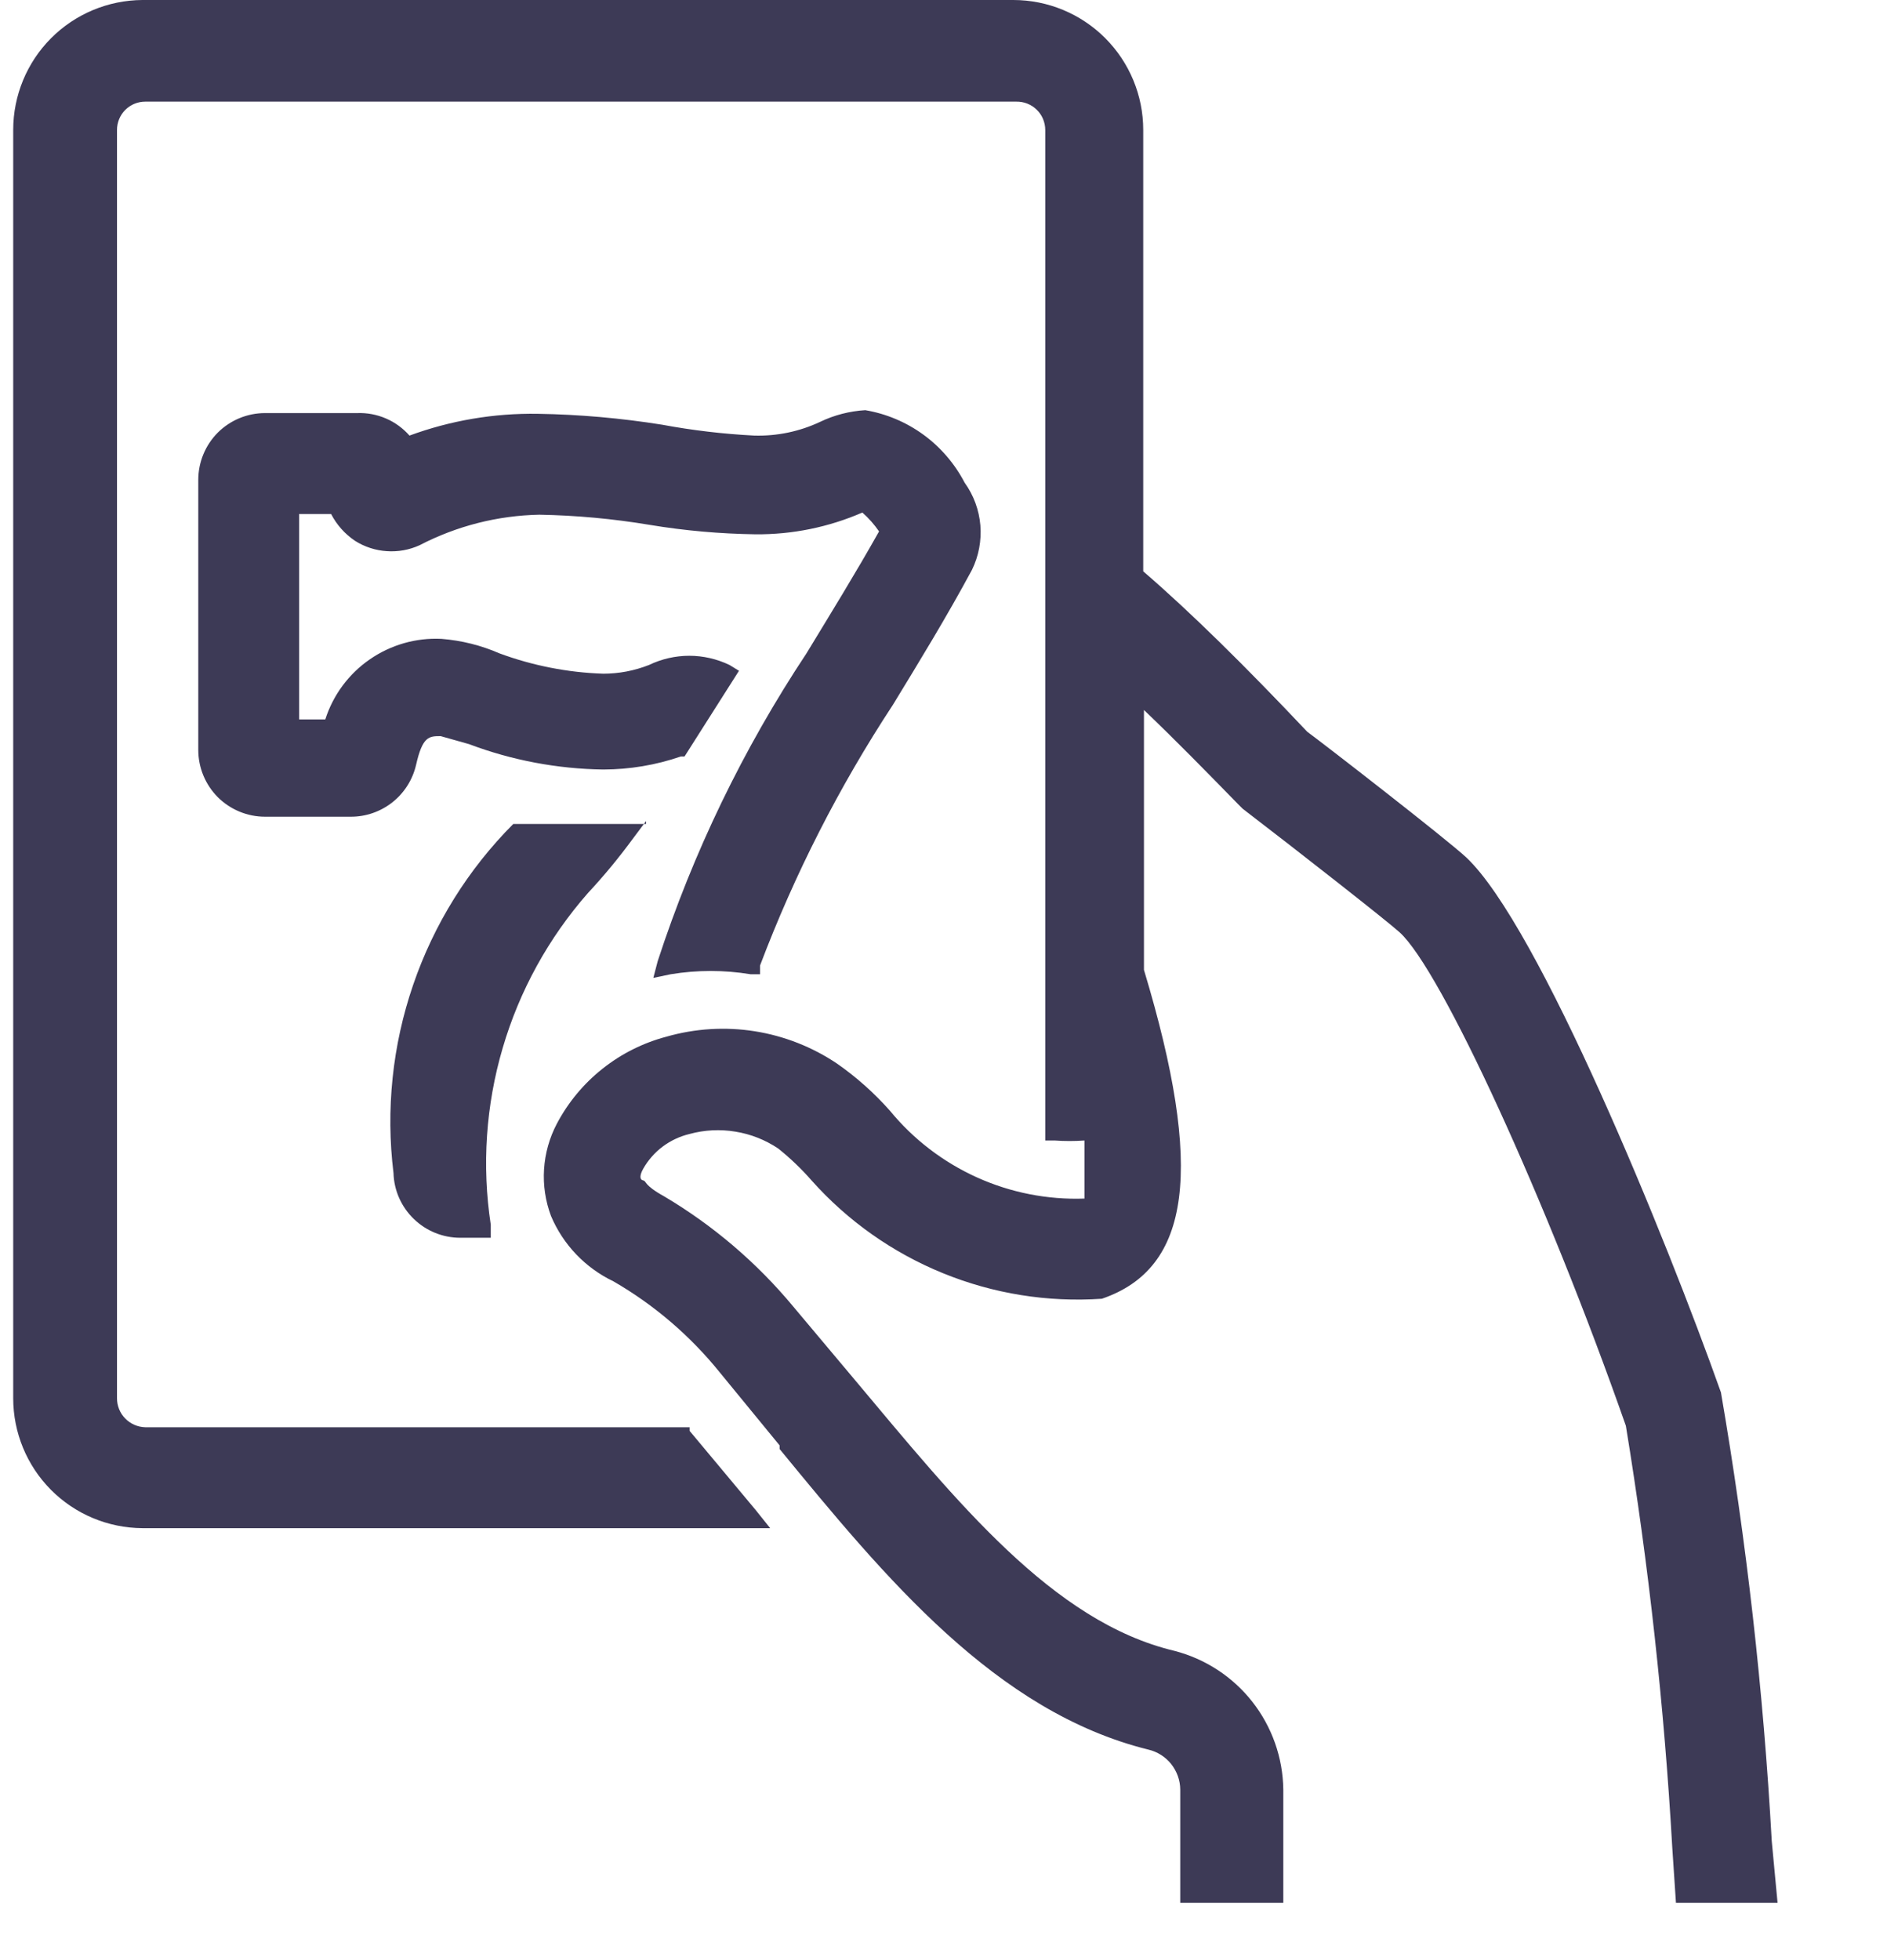
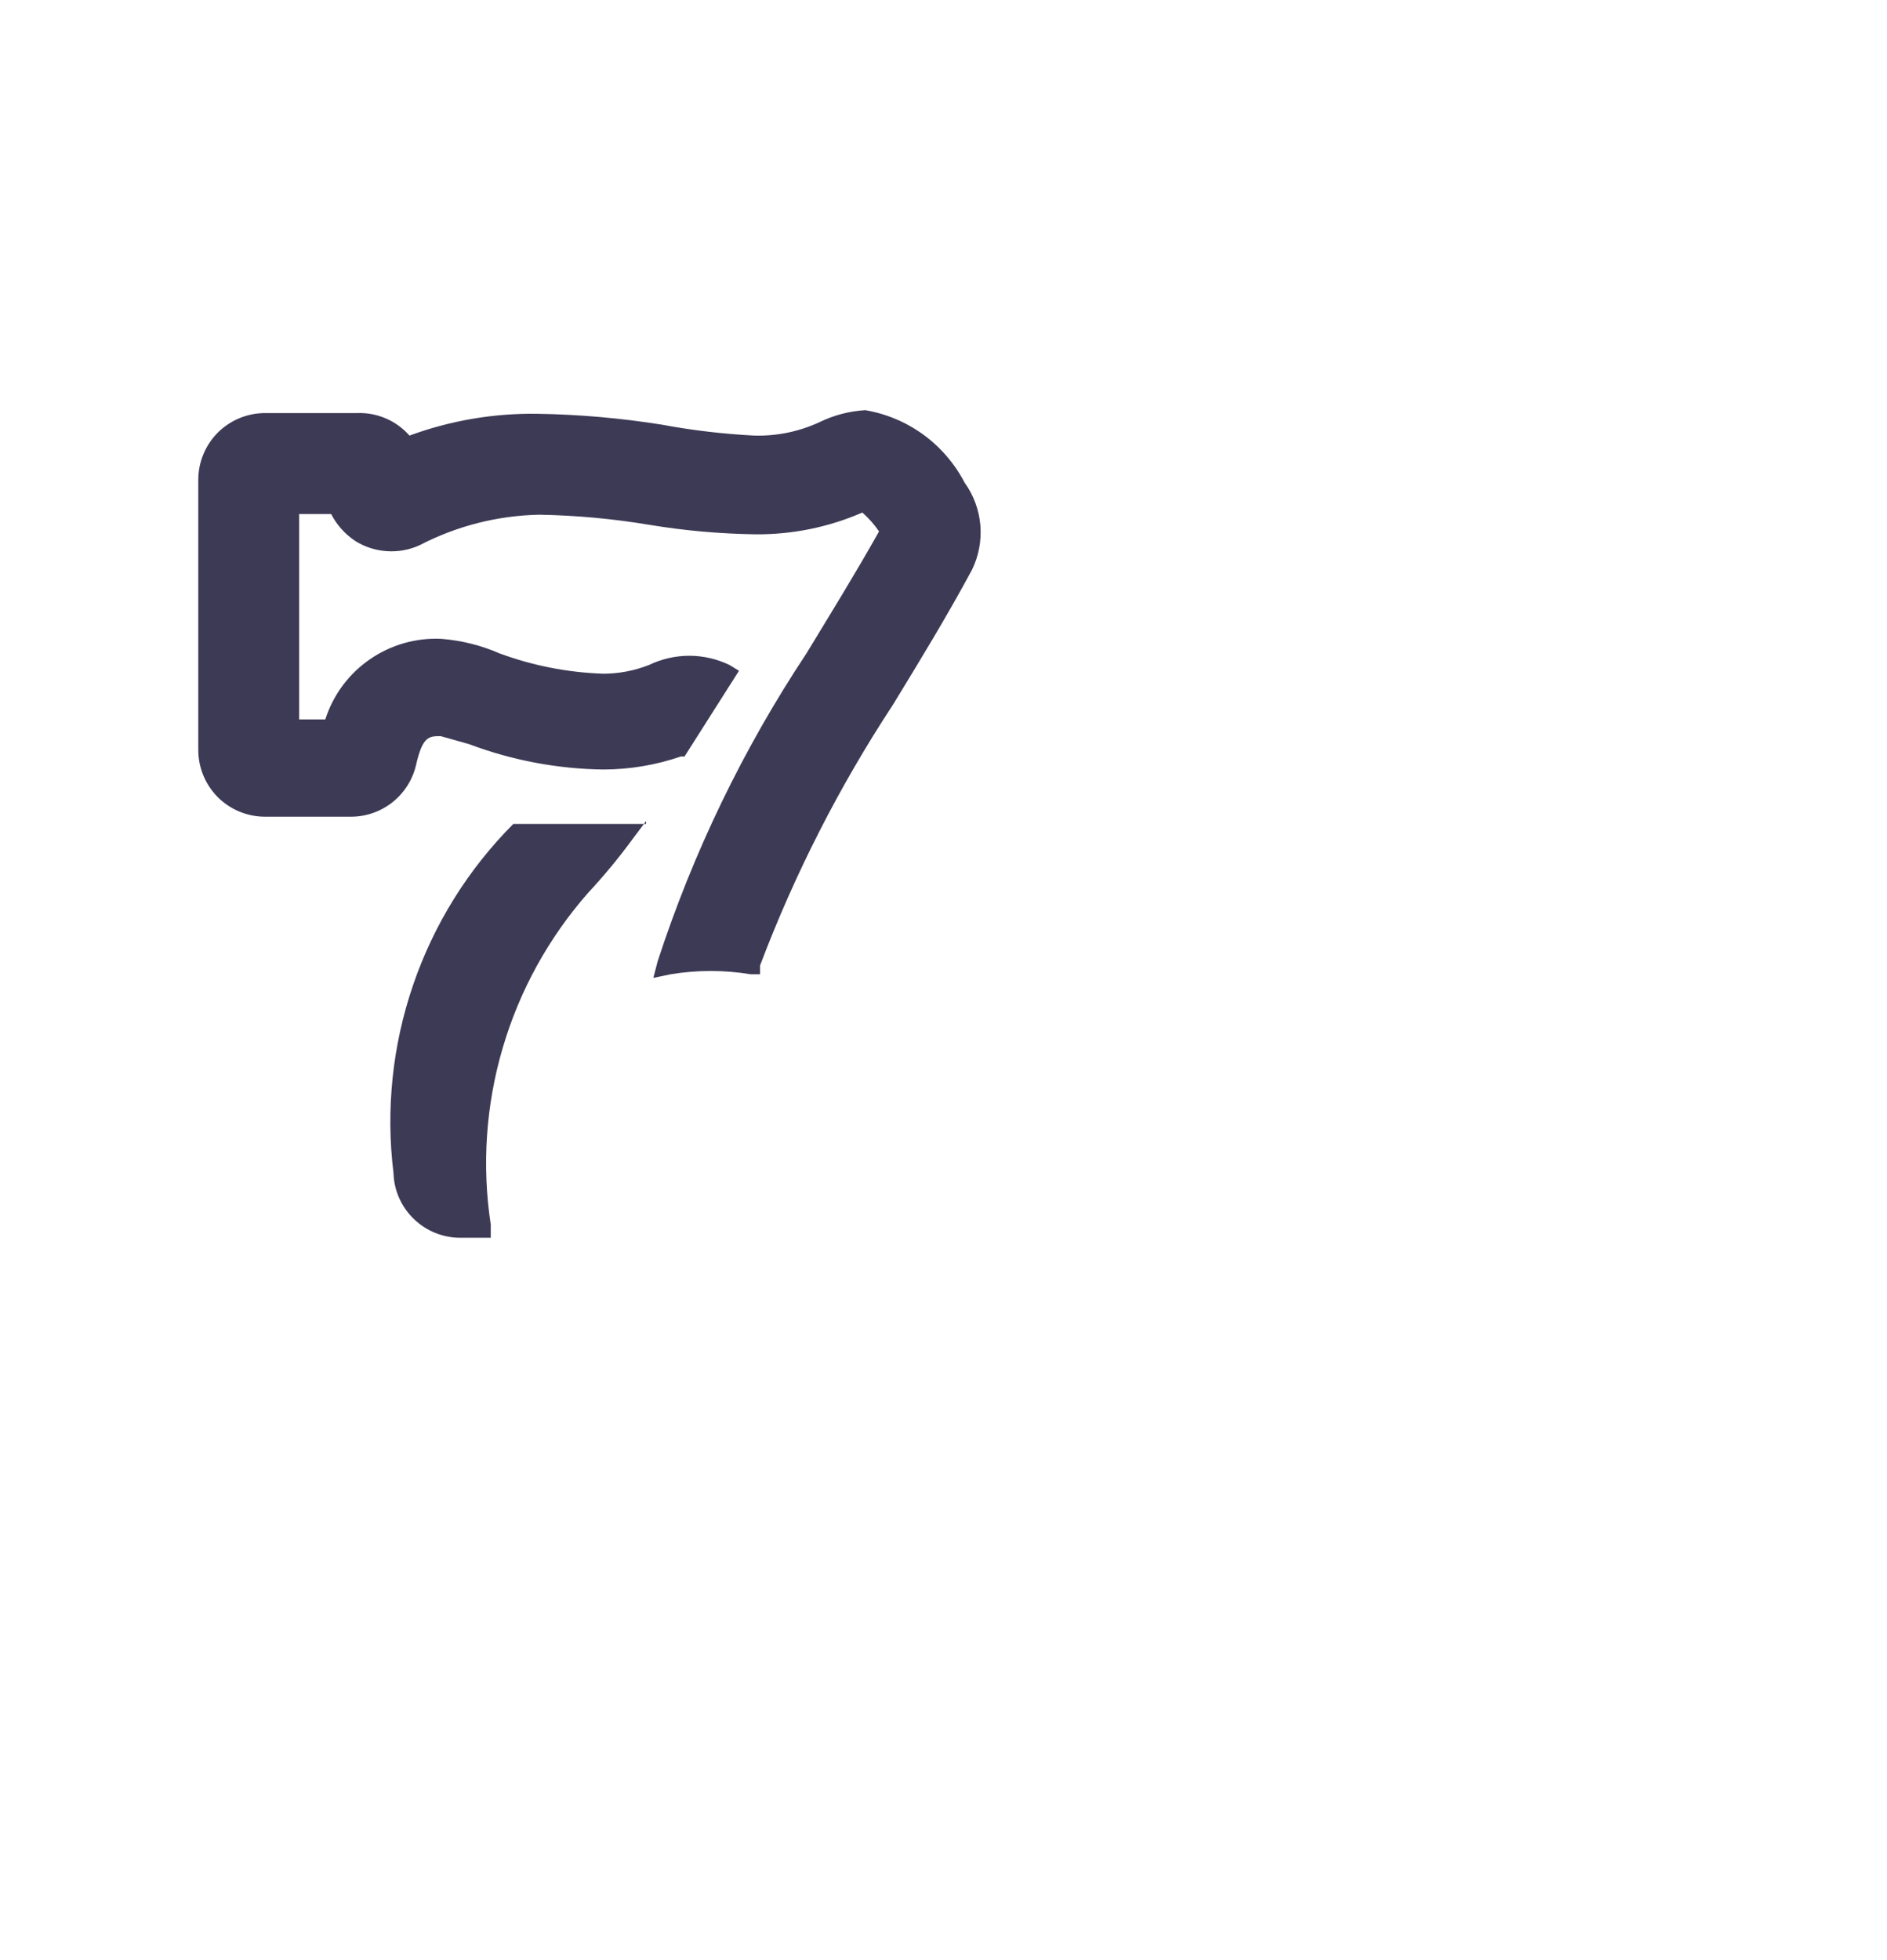
<svg xmlns="http://www.w3.org/2000/svg" width="26" height="27" viewBox="0 0 26 27" fill="none">
  <g clip-path="url(#clip0_2494_10175)">
    <g clip-path="url(#clip1_2494_10175)">
-       <path d="M24.492 26.21H23.092L23.042 25.46C22.931 23.51 22.718 21.567 22.402 19.64C21.312 16.53 19.852 13.35 19.282 12.84C19.092 12.67 17.892 11.73 17.122 11.14L17.052 11.07C16.632 10.64 16.202 10.2 15.762 9.78V13.36C16.592 16.11 16.412 17.47 15.182 17.89C14.435 17.941 13.686 17.821 12.993 17.538C12.3 17.256 11.68 16.819 11.182 16.26C11.042 16.1 10.888 15.953 10.722 15.82C10.544 15.701 10.344 15.622 10.133 15.588C9.923 15.553 9.707 15.564 9.502 15.62C9.368 15.652 9.242 15.711 9.132 15.793C9.021 15.876 8.93 15.98 8.862 16.1C8.812 16.19 8.812 16.25 8.862 16.26C8.912 16.27 8.862 16.32 9.152 16.48C9.828 16.881 10.43 17.395 10.932 18L11.772 19C13.182 20.68 14.502 22.34 16.182 22.74C16.607 22.85 16.984 23.096 17.255 23.441C17.526 23.786 17.676 24.211 17.682 24.65V26.21H16.262V24.65C16.261 24.522 16.216 24.399 16.137 24.299C16.057 24.199 15.946 24.129 15.822 24.1C13.722 23.58 12.202 21.74 10.742 19.96V19.91L9.922 18.91C9.514 18.403 9.015 17.975 8.452 17.65C8.065 17.465 7.759 17.145 7.592 16.75C7.515 16.545 7.482 16.325 7.496 16.107C7.51 15.888 7.57 15.674 7.672 15.48C7.827 15.186 8.041 14.928 8.301 14.722C8.561 14.515 8.861 14.365 9.182 14.28C9.577 14.167 9.992 14.141 10.398 14.205C10.803 14.269 11.191 14.421 11.532 14.65C11.8 14.837 12.045 15.055 12.262 15.3C12.585 15.694 12.996 16.008 13.46 16.218C13.925 16.428 14.432 16.528 14.942 16.51V15.71C14.805 15.72 14.668 15.72 14.532 15.71H14.402V1.79C14.402 1.738 14.391 1.686 14.371 1.638C14.351 1.59 14.321 1.547 14.284 1.511C14.247 1.474 14.202 1.446 14.154 1.427C14.105 1.408 14.054 1.399 14.002 1.4H2.002C1.898 1.4 1.799 1.441 1.726 1.514C1.653 1.587 1.612 1.687 1.612 1.79V19.26C1.612 19.364 1.652 19.465 1.725 19.539C1.798 19.614 1.897 19.657 2.002 19.66H9.502V19.71L10.412 20.8L10.612 21.05H1.962C1.489 21.047 1.036 20.858 0.702 20.522C0.369 20.187 0.182 19.733 0.182 19.26L0.182 1.79C0.182 1.317 0.369 0.863 0.702 0.528C1.036 0.192 1.489 0.003 1.962 0L13.962 0C14.436 0 14.892 0.189 15.227 0.524C15.563 0.86 15.752 1.315 15.752 1.79V7.87C16.402 8.43 17.162 9.18 18.012 10.08C18.192 10.21 19.922 11.55 20.202 11.81C21.202 12.75 22.952 17.04 23.712 19.18C24.064 21.225 24.297 23.288 24.412 25.36L24.492 26.21Z" fill="#3D3A56" />
      <path d="M8.902 11.31L8.722 11.55C8.53 11.812 8.323 12.063 8.102 12.3C7.559 12.918 7.157 13.647 6.926 14.437C6.694 15.226 6.638 16.057 6.762 16.87V17.05H6.342C6.103 17.05 5.873 16.957 5.702 16.791C5.53 16.625 5.429 16.399 5.422 16.16C5.314 15.286 5.407 14.398 5.693 13.565C5.978 12.732 6.45 11.974 7.072 11.35H7.122H8.902V11.31Z" fill="#3D3A56" />
      <path d="M13.392 7.85C13.042 8.5 12.662 9.12 12.302 9.71C11.562 10.836 10.949 12.04 10.472 13.3V13.42H10.342C9.977 13.36 9.606 13.36 9.242 13.42L9.002 13.47L9.062 13.24C9.551 11.741 10.24 10.314 11.112 9C11.452 8.44 11.792 7.89 12.112 7.32C12.046 7.224 11.969 7.137 11.882 7.06C11.418 7.262 10.917 7.364 10.412 7.36C9.922 7.353 9.434 7.31 8.952 7.23C8.449 7.146 7.941 7.099 7.432 7.09C6.857 7.101 6.292 7.245 5.782 7.51C5.64 7.575 5.484 7.603 5.329 7.592C5.174 7.582 5.023 7.533 4.892 7.45C4.752 7.356 4.639 7.229 4.562 7.08H4.122V9.91H4.482C4.589 9.575 4.804 9.284 5.093 9.084C5.383 8.883 5.73 8.783 6.082 8.8C6.358 8.822 6.628 8.889 6.882 9C7.34 9.169 7.823 9.264 8.312 9.28C8.527 9.28 8.741 9.239 8.942 9.16C9.115 9.077 9.305 9.033 9.497 9.033C9.689 9.033 9.879 9.077 10.052 9.16L10.182 9.24L9.432 10.42H9.382C9.037 10.539 8.676 10.599 8.312 10.6C7.679 10.591 7.053 10.473 6.462 10.25L6.072 10.14C5.912 10.14 5.822 10.14 5.732 10.54C5.684 10.743 5.569 10.923 5.406 11.052C5.242 11.181 5.04 11.251 4.832 11.25H3.652C3.408 11.25 3.174 11.153 3.001 10.981C2.829 10.808 2.732 10.574 2.732 10.33V6.61C2.732 6.366 2.829 6.132 3.001 5.959C3.174 5.787 3.408 5.69 3.652 5.69H4.922C5.057 5.685 5.192 5.71 5.317 5.764C5.441 5.817 5.552 5.898 5.642 6C6.208 5.792 6.808 5.69 7.412 5.7C7.985 5.709 8.556 5.76 9.122 5.85C9.541 5.928 9.965 5.978 10.392 6C10.706 6.009 11.018 5.944 11.302 5.81C11.496 5.717 11.707 5.663 11.922 5.65C12.212 5.699 12.487 5.815 12.725 5.989C12.962 6.162 13.156 6.389 13.292 6.65C13.416 6.822 13.49 7.025 13.508 7.236C13.525 7.448 13.485 7.66 13.392 7.85Z" fill="#3D3A56" />
    </g>
  </g>
  <defs>
    <clipPath id="clip0_2494_10175">
      <rect width="25" height="27" fill="white" transform="translate(0.182)" />
    </clipPath>
    <clipPath id="clip1_2494_10175">
      <rect width="24.31" height="26.21" fill="white" transform="translate(0.182)" />
    </clipPath>
  </defs>
</svg>